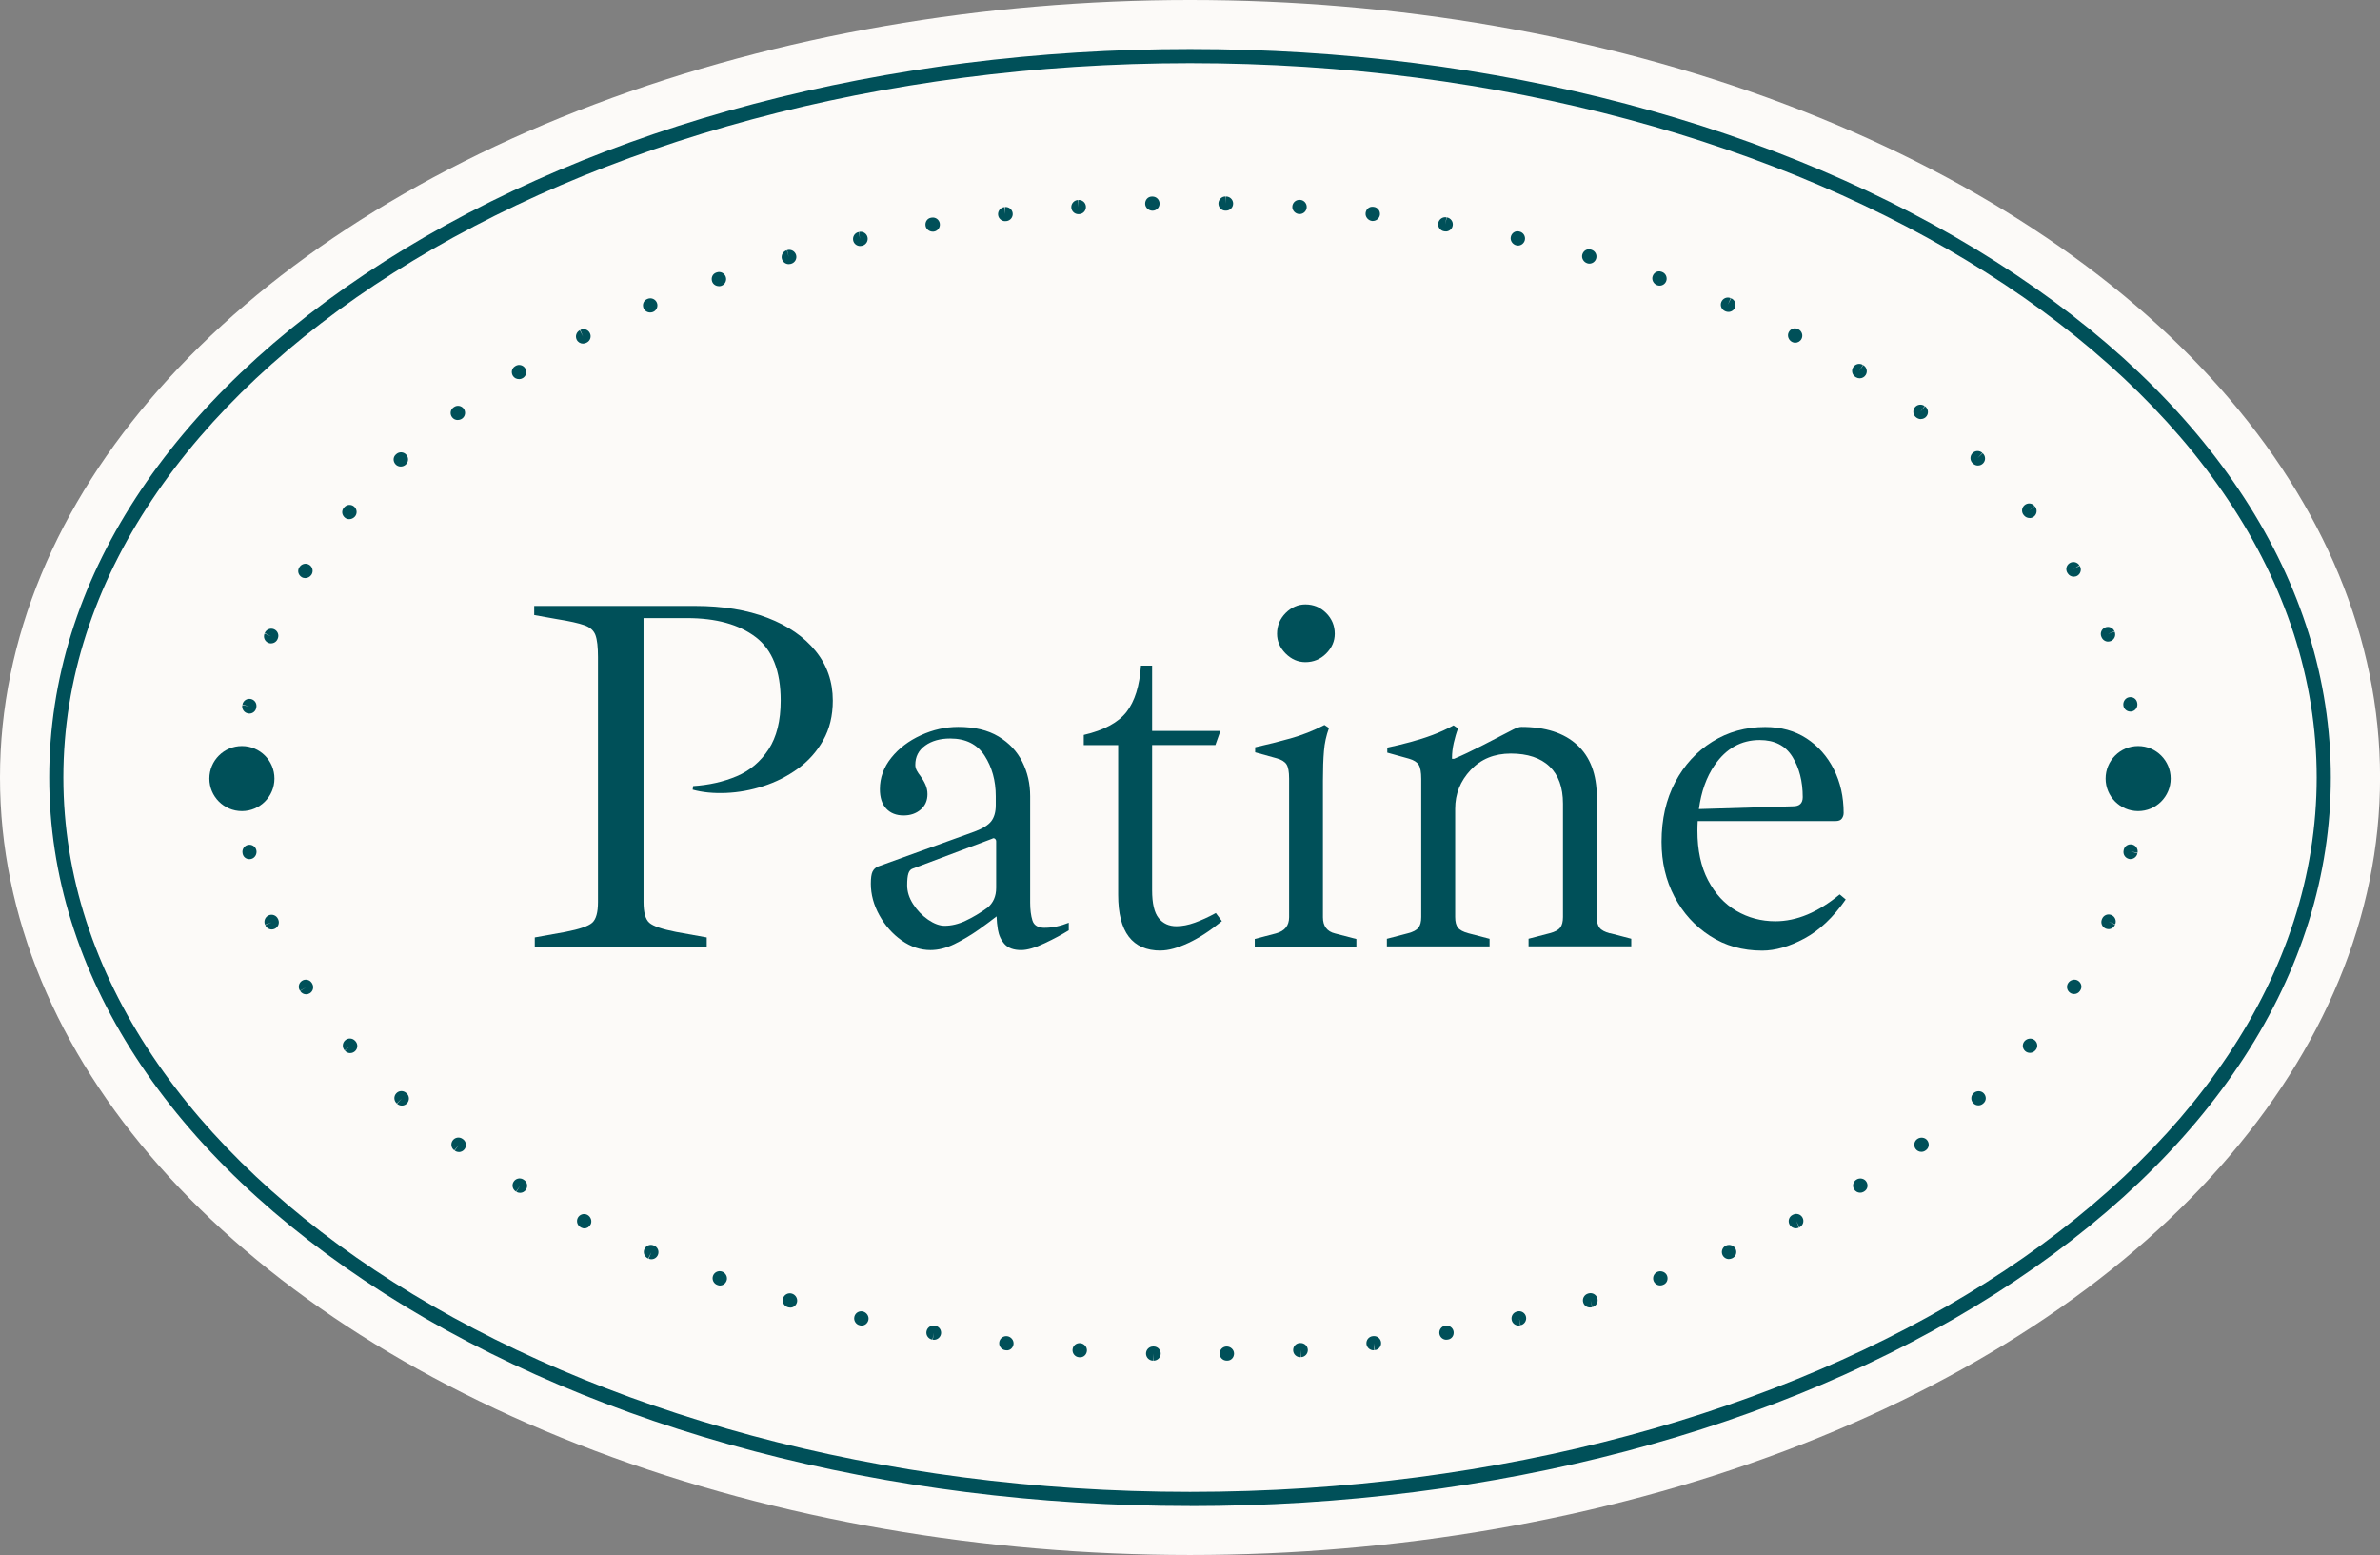
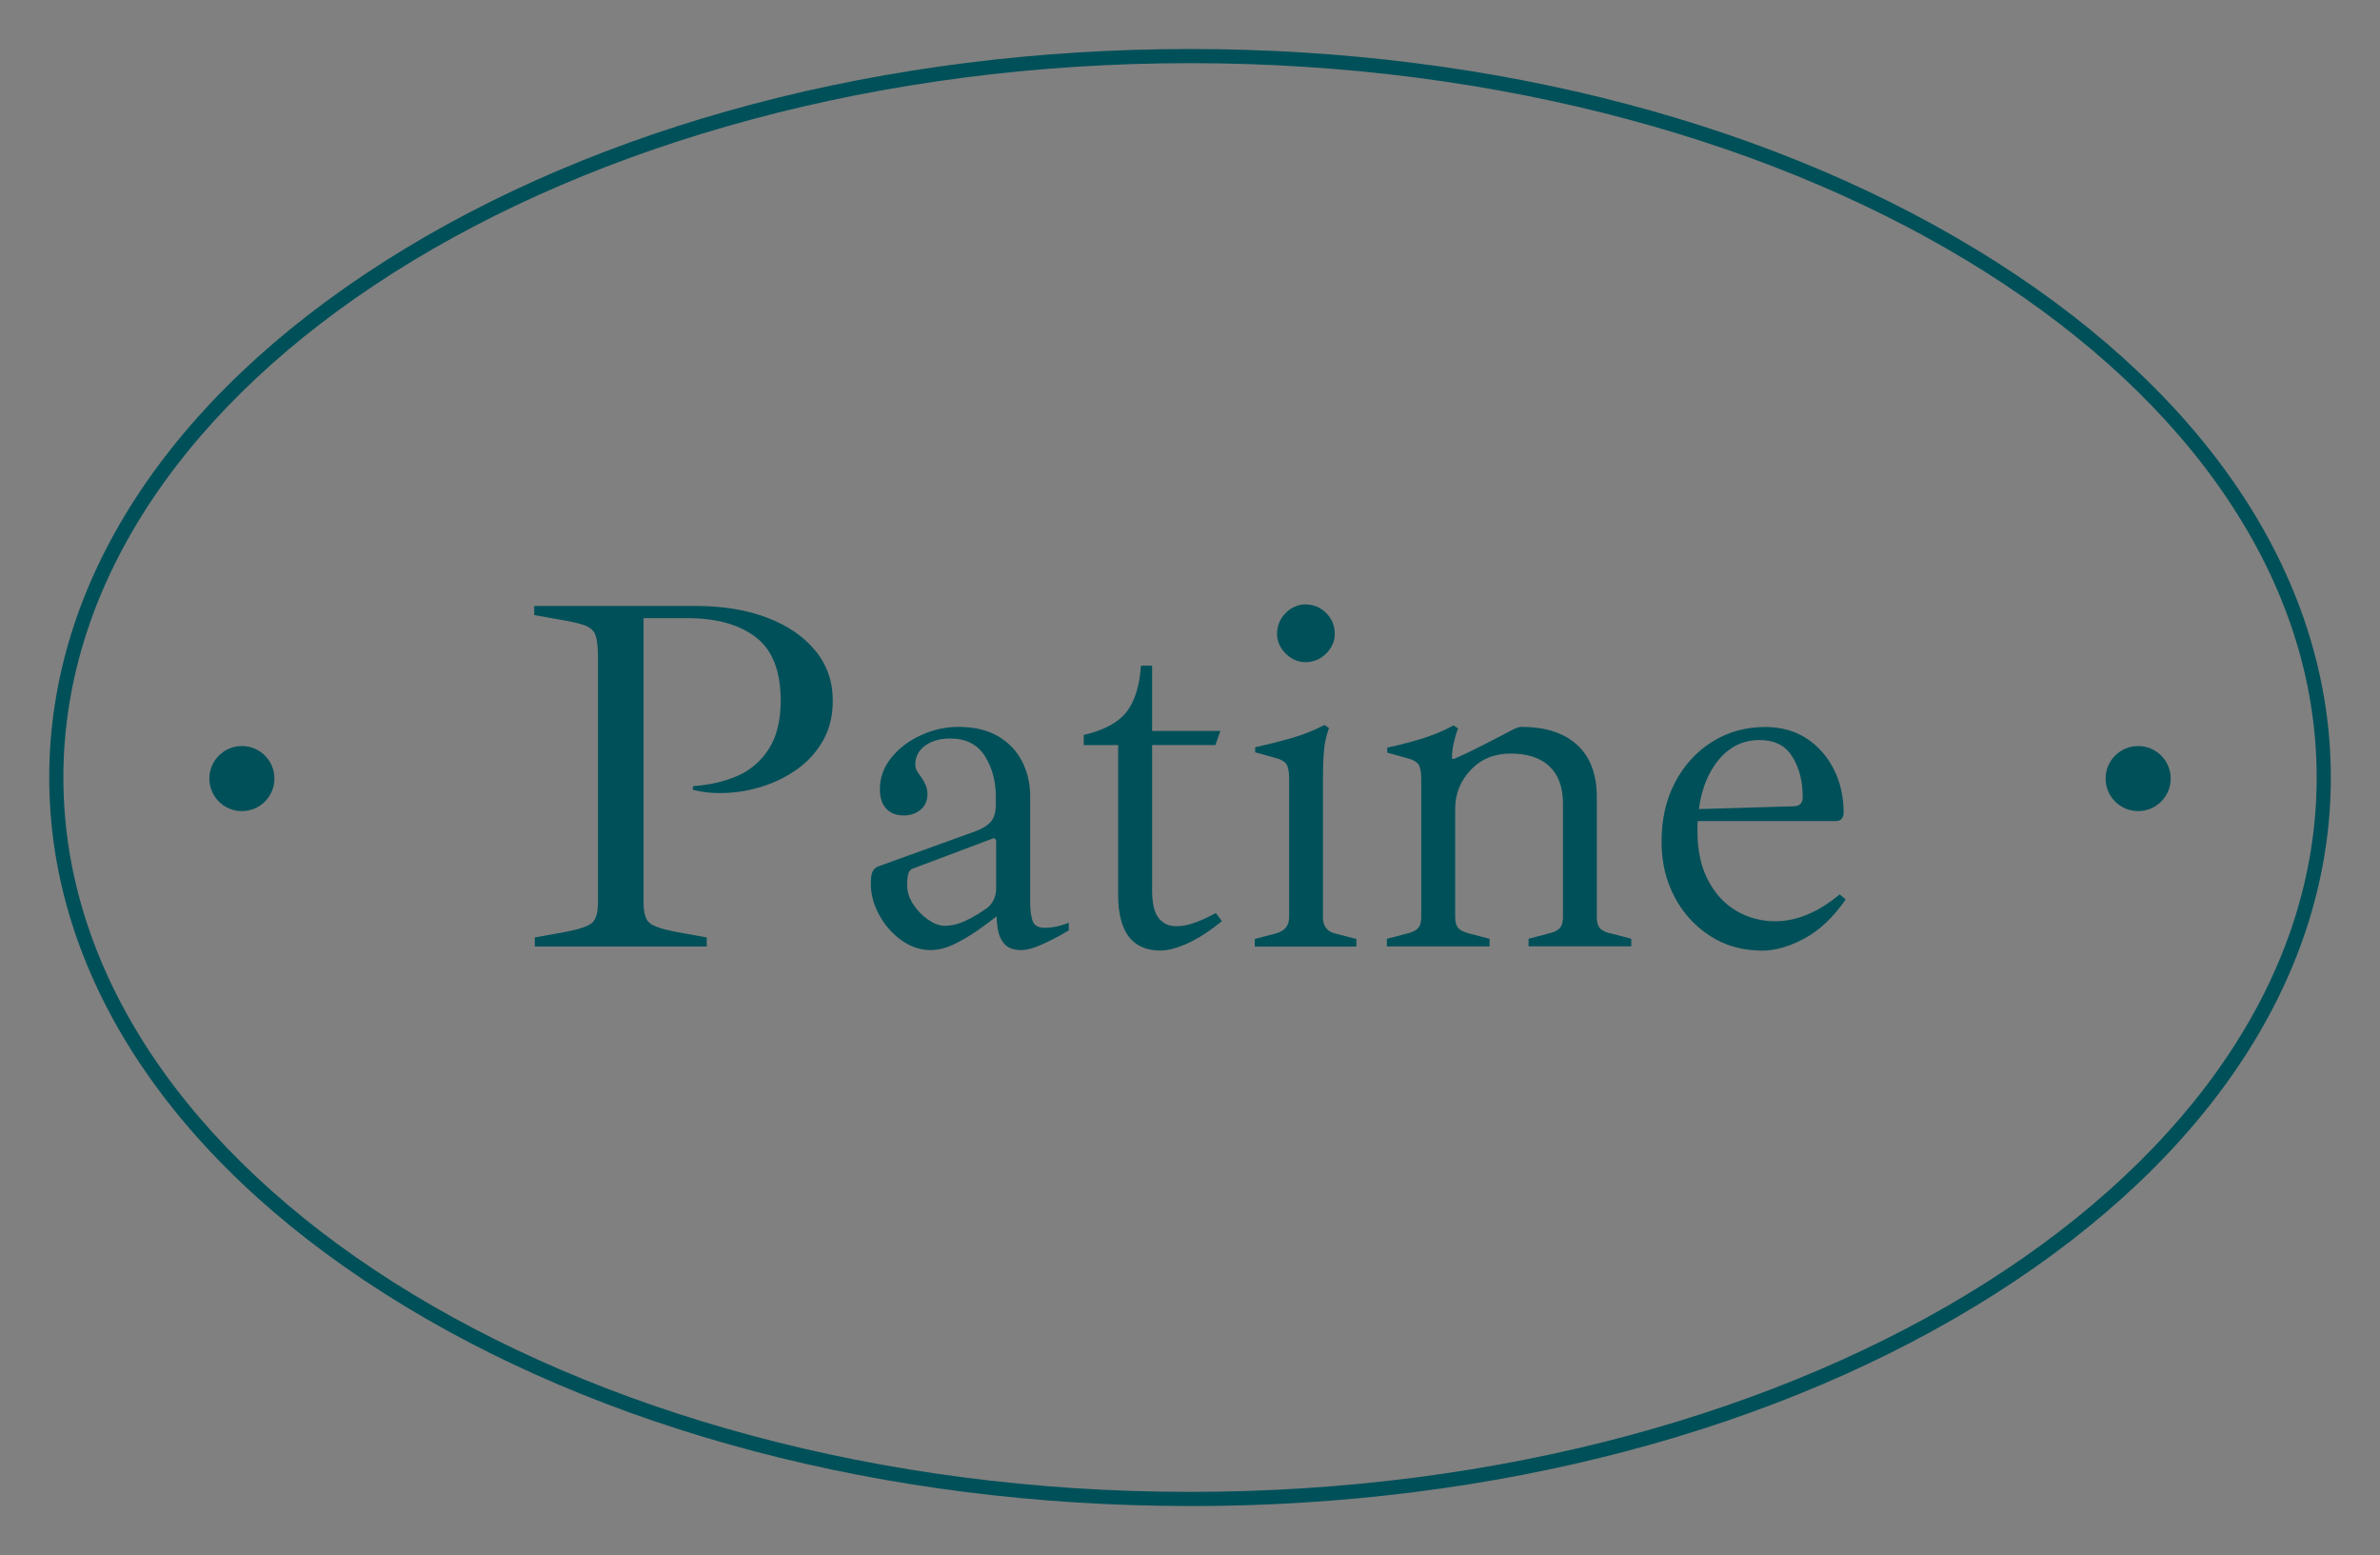
<svg xmlns="http://www.w3.org/2000/svg" id="Calque_2" data-name="Calque 2" viewBox="0 0 420.61 274.75">
  <rect x="0" y="0" width="420.61" height="274.75" fill="#808080" stroke="none" />
  <defs>
    <style>
      .cls-1 {
        fill: #fcfaf8;
      }

      .cls-1, .cls-2 {
        stroke-width: 0px;
      }

      .cls-2 {
        fill: #005059;
      }
    </style>
  </defs>
  <g id="Calque_2-2" data-name="Calque 2">
    <g>
-       <ellipse class="cls-1" cx="210.31" cy="137.37" rx="210.31" ry="137.37" />
      <path class="cls-2" d="M210.31,266.09c-53.75,0-104.31-13.33-142.35-37.53-38.22-24.31-59.26-56.7-59.26-91.19s21.05-66.87,59.26-91.19C106,21.98,156.55,8.66,210.31,8.66s104.31,13.33,142.35,37.53c38.22,24.31,59.26,56.7,59.26,91.19s-21.05,66.88-59.26,91.19c-38.04,24.2-88.59,37.53-142.35,37.53ZM210.31,11.16C100.52,11.16,11.2,67.78,11.2,137.37s89.32,126.22,199.11,126.22,199.11-56.62,199.11-126.22S320.1,11.16,210.31,11.16Z" />
-       <path class="cls-2" d="M203.88,240.4s-.03,0-.04,0l.04-1.25-.1,1.25c-.69,0-1.25-.56-1.25-1.25s.56-1.25,1.25-1.25c.01,0,.12,0,.14,0,.69.02,1.23.6,1.21,1.29-.02.68-.58,1.21-1.25,1.21ZM216.79,240.4c-.69,0-1.25-.56-1.25-1.25s.56-1.25,1.25-1.25,1.29.55,1.3,1.23c.01.68-.48,1.25-1.16,1.27-.01,0-.12,0-.14,0ZM190.89,239.8s-.05,0-.07,0c-.01,0-.12,0-.14,0-.69-.06-1.19-.67-1.13-1.36.06-.69.65-1.19,1.36-1.13.68.06,1.23.66,1.18,1.34-.05.66-.55,1.16-1.2,1.16ZM229.78,239.79c-.64,0-1.18-.49-1.24-1.14-.06-.69.44-1.3,1.13-1.36.01,0,.12,0,.14,0,.68-.03,1.28.49,1.32,1.17.04.69-.49,1.28-1.17,1.32l-.07-1.25v1.25s-.06,0-.1,0ZM177.93,238.57s-.1,0-.15,0c0,0-.1-.01-.1-.01-.69-.08-1.17-.71-1.09-1.39.08-.69.72-1.17,1.39-1.09.68.08,1.22.71,1.14,1.4-.08.64-.57,1.11-1.19,1.11ZM242.73,238.57c-.62,0-1.16-.47-1.24-1.1-.08-.69.41-1.31,1.09-1.39,0,0,.1-.01.1-.01.69-.08,1.31.41,1.39,1.09.08.69-.41,1.31-1.09,1.39l-.15-1.24.05,1.25c-.05,0-.1,0-.15,0ZM165.06,236.72c-.07,0-.15,0-.22-.02l.22-1.23-.28,1.22c-.68-.1-1.16-.74-1.05-1.42.1-.68.74-1.16,1.42-1.05.01,0,.13.02.14.02.68.12,1.13.77,1.01,1.45-.11.6-.64,1.03-1.23,1.03ZM255.61,236.71c-.61,0-1.14-.45-1.23-1.07-.1-.68.37-1.32,1.05-1.42.68-.11,1.35.35,1.46,1.03.11.67-.29,1.3-.96,1.42-.01,0-.12.02-.14.02-.06,0-.12.01-.18.01ZM152.29,234.21c-.08,0-.17,0-.25-.03-.01,0-.12-.03-.13-.03-.67-.16-1.08-.84-.92-1.51.16-.67.83-1.09,1.51-.92.66.16,1.12.84.97,1.5-.13.58-.61.98-1.18.98ZM268.37,234.2c-.56,0-1.08-.38-1.21-.96-.16-.67.25-1.35.92-1.51.01,0,.12-.03.13-.03.68-.15,1.34.29,1.48.96s-.29,1.34-.96,1.48l-.26-1.22.2,1.24c-.1.02-.2.04-.3.04ZM139.67,231.03c-.1,0-.21-.01-.32-.04-.01,0-.12-.04-.14-.04-.66-.21-1.03-.91-.82-1.57.21-.66.91-1.02,1.57-.82.65.2,1.07.9.88,1.56-.16.55-.63.91-1.16.91ZM280.99,231.01c-.53,0-1.03-.34-1.19-.88-.21-.66.16-1.36.82-1.57.01,0,.12-.04.14-.04.66-.18,1.35.21,1.54.88s-.21,1.35-.88,1.54l-.33-1.21.28,1.22c-.12.04-.25.06-.37.06ZM127.26,227.13c-.13,0-.26-.02-.39-.07l-.09-.03c-.65-.22-1-.94-.78-1.59.22-.65.93-1,1.59-.78.65.22,1.05.95.82,1.6-.18.52-.64.86-1.15.86ZM293.4,227.11c-.52,0-1-.33-1.18-.84-.22-.65.12-1.36.78-1.59.65-.22,1.41.11,1.63.76.22.65-.08,1.35-.73,1.57l-.09.03c-.13.05-.27.07-.41.07ZM115.12,222.49c-.16,0-.32-.03-.48-.1l.48-1.15-.56,1.12c-.64-.26-.95-.99-.69-1.63.26-.64.99-.95,1.63-.69,0,0,.1.04.1.04.64.27.94,1,.67,1.64-.2.48-.66.77-1.15.77ZM305.55,222.46c-.49,0-.96-.29-1.16-.78-.26-.64.05-1.37.69-1.63.64-.26,1.41.03,1.67.66s0,1.34-.63,1.61c0,0-.1.04-.1.04-.15.06-.31.09-.47.09ZM103.28,217.04c-.18,0-.36-.04-.53-.13,0,0-.1-.05-.1-.05-.61-.32-.85-1.07-.54-1.68.32-.61,1.07-.85,1.68-.54.61.31.9,1.09.59,1.7-.22.44-.65.7-1.1.7ZM317.36,217.02c-.45,0-.89-.25-1.11-.68-.32-.61-.08-1.37.54-1.68,0,0,.1-.05.1-.05.62-.31,1.37-.06,1.68.56.31.62.06,1.37-.56,1.68l-.56-1.12.48,1.16c-.18.09-.38.14-.57.14ZM91.92,210.76c-.23,0-.45-.06-.66-.19l.66-1.06-.72,1.03c-.6-.35-.8-1.11-.45-1.71.35-.6,1.12-.8,1.71-.45,0,0,.1.06.11.07.59.36.77,1.13.4,1.72-.24.38-.65.59-1.06.59ZM328.74,210.73c-.43,0-.85-.22-1.08-.62-.35-.6-.15-1.36.45-1.71.59-.35,1.39-.18,1.74.41.35.59.21,1.32-.37,1.68,0,0-.1.06-.11.07-.2.12-.42.17-.63.17ZM81.1,203.54c-.26,0-.52-.08-.74-.25l.74-1-.81.96c-.56-.4-.69-1.18-.29-1.74.4-.56,1.18-.69,1.74-.29,0,0,.09.07.1.07.55.41.67,1.19.26,1.75-.25.33-.62.51-1.01.51ZM339.56,203.51c-.39,0-.77-.18-1.02-.52-.4-.56-.27-1.34.29-1.74.56-.4,1.38-.3,1.78.25.4.55.32,1.3-.23,1.71,0,0-.09.07-.1.07-.22.16-.47.23-.73.23ZM71.02,195.34c-.3,0-.61-.11-.85-.33l.85-.92-.9.87c-.52-.46-.57-1.25-.11-1.76.45-.52,1.24-.57,1.76-.11,0,0,.09.08.09.08.51.47.54,1.26.07,1.77-.25.27-.58.4-.92.4ZM349.64,195.3c-.35,0-.69-.14-.94-.42-.46-.52-.41-1.31.11-1.76.51-.45,1.33-.44,1.79.07.46.51.46,1.26-.05,1.72,0,0-.09.08-.09.08-.24.21-.53.31-.83.31ZM61.91,186.07c-.36,0-.71-.15-.96-.44l.95-.81-.99.77c-.46-.51-.43-1.3.08-1.77.51-.47,1.3-.43,1.76.07.01.01.09.1.1.11.45.53.38,1.32-.15,1.76-.24.2-.52.3-.81.3ZM358.74,186.02c-.29,0-.59-.1-.83-.31-.52-.46-.57-1.25-.11-1.76.45-.51,1.27-.6,1.79-.16.52.45.61,1.19.17,1.72,0,0-.08.09-.08.09-.25.28-.59.42-.94.42ZM54.11,175.68c-.42,0-.83-.21-1.06-.59l1.06-.66-1.09.62c-.39-.57-.24-1.35.33-1.74.57-.39,1.35-.24,1.73.33,0,.01.07.11.08.13.36.59.18,1.36-.4,1.72-.21.13-.43.19-.66.19ZM366.54,175.63c-.24,0-.49-.07-.7-.22-.57-.39-.72-1.17-.33-1.74.38-.56,1.17-.76,1.74-.39.57.37.77,1.09.41,1.67,0,.01-.07.11-.08.13-.24.36-.63.55-1.04.55ZM48.02,164.22c-.49,0-.95-.29-1.15-.77l1.15-.48-1.18.41c-.28-.63.01-1.37.64-1.65.63-.28,1.37.01,1.65.64,0,0,.04.1.05.11.27.64-.03,1.37-.67,1.64-.16.07-.32.1-.48.1ZM372.62,164.16c-.16,0-.32-.03-.47-.09-.64-.26-.95-.99-.69-1.63,0,0,.04-.1.04-.1.27-.64,1-.94,1.64-.67.64.27.94,1,.67,1.64l-1.15-.48,1.12.56c-.2.49-.67.78-1.16.78ZM44.08,151.8c-.57,0-1.07-.36-1.19-.94l-.02-.1c-.14-.68.29-1.34.96-1.48.68-.14,1.34.29,1.48.96.14.68-.28,1.39-.95,1.53-.09.02-.19.03-.28.03ZM376.52,151.79c-.08,0-.17,0-.25-.03-.68-.14-1.11-.8-.97-1.48,0,0,.02-.1.02-.11.14-.68.8-1.1,1.48-.96.67.14,1.11.81.96,1.48l-1.22-.26,1.2.35c-.12.59-.64,1-1.22,1ZM377.87,138.91c-.69,0-1.25-.56-1.25-1.25,0-.05,0-.1,0-.14,0-.05,0-.1,0-.15,0-.69.56-1.3,1.25-1.3s1.25.51,1.25,1.2v.1s0,.06,0,.09c0,.03,0,.07,0,.1v.1c0,.69-.56,1.25-1.25,1.25ZM42.75,138.91c-.69,0-1.25-.51-1.25-1.2v-.1c0-.69.56-1.25,1.25-1.25s1.25.56,1.25,1.25-.56,1.3-1.25,1.3ZM44.05,126.07c-.09,0-.17,0-.26-.03-.67-.14-1.11-.81-.96-1.48l1.22.26-1.2-.35c.14-.68.8-1.11,1.48-.97.68.14,1.11.8.97,1.48,0,0-.02.1-.02.11-.12.59-.64.99-1.22.99ZM376.49,125.72c-.58,0-1.1-.4-1.22-.99-.14-.68.28-1.39.95-1.53.67-.14,1.33.24,1.47.92l.02.1c.14.68-.29,1.34-.96,1.48-.09.02-.17.03-.26.03ZM47.9,113.68c-.16,0-.32-.03-.48-.1-.64-.27-.94-1-.67-1.64l1.15.48-1.12-.56c.26-.64.99-.95,1.63-.69.64.26.95.99.69,1.63,0,0-.04.1-.04.1-.2.48-.66.77-1.15.77ZM372.57,113.36c-.48,0-.94-.28-1.15-.75,0,0-.04-.1-.05-.11-.27-.64.03-1.37.67-1.64.64-.27,1.37.03,1.64.67l-1.15.48,1.18-.41c.28.63-.01,1.37-.64,1.65-.16.07-.33.1-.5.1ZM53.94,102.14c-.23,0-.45-.06-.65-.19-.57-.37-.77-1.09-.41-1.67,0-.01.07-.11.08-.13.39-.57,1.17-.72,1.74-.33.57.39.72,1.17.33,1.74-.25.37-.67.58-1.09.58ZM366.48,101.89c-.41,0-.81-.2-1.05-.57,0,0-.06-.09-.06-.09-.37-.58-.21-1.35.38-1.73.58-.37,1.35-.21,1.73.38l-1.05.68,1.1-.6c.38.58.22,1.35-.36,1.73-.21.14-.45.2-.68.2ZM61.72,91.73c-.28,0-.57-.09-.79-.29-.52-.45-.61-1.19-.17-1.72,0,0,.08-.09.08-.09.46-.52,1.24-.57,1.76-.11.52.46.57,1.25.11,1.76-.26.29-.63.45-1,.45ZM358.67,91.52c-.34,0-.67-.13-.92-.4-.01-.01-.09-.1-.1-.11-.45-.53-.38-1.32.15-1.76.53-.45,1.32-.38,1.76.15l-.95.81.99-.77c.46.51.43,1.3-.08,1.77-.24.22-.54.33-.85.33ZM70.82,82.43c-.34,0-.68-.13-.92-.4-.46-.51-.46-1.26.05-1.72,0,0,.09-.08.09-.08.52-.46,1.31-.41,1.76.11.46.52.41,1.31-.11,1.76-.25.22-.56.33-.88.33ZM349.56,82.25c-.29,0-.59-.1-.83-.31,0,0-.09-.08-.09-.08-.51-.47-.54-1.26-.07-1.77.47-.51,1.26-.54,1.77-.07l-.85.92.9-.87c.52.46.57,1.25.11,1.76-.25.28-.59.42-.94.42ZM80.9,74.21c-.39,0-.77-.17-1.01-.5-.4-.55-.32-1.3.23-1.71,0,0,.09-.07.1-.07.56-.4,1.34-.27,1.74.29.4.56.27,1.34-.29,1.74-.23.16-.5.24-.77.24ZM339.47,74.05c-.25,0-.5-.08-.73-.23,0,0-.09-.07-.1-.07-.55-.41-.67-1.19-.26-1.75.41-.55,1.19-.67,1.75-.26l-.74,1,.81-.96c.56.4.69,1.18.29,1.74-.24.34-.63.52-1.02.52ZM91.72,66.98c-.43,0-.85-.2-1.08-.58-.35-.59-.21-1.32.37-1.68,0,0,.1-.06.11-.07.59-.35,1.36-.15,1.71.45.35.6.15,1.36-.45,1.71-.21.12-.44.18-.67.18ZM328.65,66.84c-.21,0-.43-.06-.63-.17,0,0-.1-.06-.11-.07-.59-.36-.77-1.13-.4-1.72.37-.59,1.14-.77,1.72-.4l-.66,1.06.72-1.03c.6.35.8,1.11.45,1.71-.23.4-.65.62-1.08.62ZM103.04,60.71c-.46,0-.9-.25-1.12-.69-.31-.62-.06-1.37.56-1.68l.56,1.12-.48-1.16c.61-.32,1.37-.08,1.68.54.32.61.08,1.37-.54,1.68,0,0-.1.05-.1.05-.18.09-.37.13-.56.13ZM317.27,60.55c-.19,0-.39-.04-.57-.14-.61-.31-.9-1.09-.59-1.7.31-.61,1.01-.88,1.63-.57,0,0,.1.05.1.05.61.32.85,1.07.54,1.68-.22.43-.66.68-1.11.68ZM114.91,55.21c-.5,0-.98-.28-1.18-.76-.26-.64,0-1.34.63-1.61,0,0,.1-.04.1-.04.64-.26,1.37.05,1.63.69.26.64-.05,1.37-.69,1.63-.16.06-.33.09-.49.09ZM305.45,55.11c-.16,0-.32-.03-.47-.09,0,0-.1-.04-.1-.04-.64-.27-.94-1-.67-1.64.27-.64,1-.94,1.64-.67l-.48,1.15.56-1.12c.64.26.95.99.69,1.63-.2.49-.67.78-1.16.78ZM127.06,50.56c-.53,0-1.04-.31-1.21-.83-.22-.65.08-1.35.73-1.57l.09-.03c.65-.23,1.36.12,1.59.78.22.65-.12,1.36-.78,1.59-.14.05-.28.07-.42.07ZM293.3,50.47c-.13,0-.27-.02-.41-.07-.65-.22-1.05-.95-.82-1.6.22-.65.89-1.02,1.54-.79l.09.03c.65.22,1,.94.78,1.59-.18.52-.66.84-1.18.84ZM139.39,46.67c-.55,0-1.05-.37-1.21-.92-.18-.67.21-1.35.88-1.54l.33,1.21-.28-1.22c.66-.21,1.36.16,1.57.82.21.66-.16,1.36-.82,1.57-.01,0-.12.04-.14.04-.11.03-.22.04-.33.04ZM280.89,46.58c-.12,0-.25-.02-.37-.06-.65-.2-1.07-.9-.88-1.56.19-.65.82-1.05,1.48-.87.01,0,.12.04.14.04.66.21,1.03.91.82,1.57-.17.53-.66.88-1.19.88ZM152,43.47c-.58,0-1.1-.4-1.22-.99-.14-.68.29-1.34.96-1.48l.26,1.22-.2-1.24c.68-.16,1.35.25,1.51.92.16.67-.25,1.35-.92,1.51-.01,0-.12.03-.13.03-.09.02-.17.03-.26.03ZM268.27,43.39c-.1,0-.2-.01-.3-.04-.66-.16-1.12-.84-.97-1.5.15-.67.76-1.1,1.43-.96.01,0,.12.03.13.03.67.16,1.08.84.92,1.51-.14.57-.65.96-1.21.96ZM164.85,40.93c-.61,0-1.18-.43-1.28-1.04-.11-.67.29-1.3.96-1.42.01,0,.12-.02.14-.02.68-.11,1.32.37,1.42,1.05.1.68-.37,1.32-1.05,1.42-.06,0-.12.01-.19.01ZM255.51,40.89c-.06,0-.12,0-.18-.01-.01,0-.13-.02-.14-.02-.68-.12-1.13-.77-1.01-1.45.12-.68.78-1.13,1.45-1.01l-.22,1.23.28-1.22c.68.1,1.16.74,1.05,1.42-.09.62-.62,1.07-1.23,1.07ZM177.63,39.08c-.62,0-1.17-.47-1.24-1.1-.08-.69.41-1.31,1.09-1.39l.15,1.24-.05-1.25c.68-.08,1.31.4,1.39,1.09.08.69-.41,1.31-1.09,1.39,0,0-.1.01-.1.01-.05,0-.1,0-.15,0ZM242.63,39.04c-.05,0-.1,0-.15,0-.68-.08-1.22-.71-1.14-1.4.08-.69.64-1.18,1.34-1.1,0,0,.1.01.1.01.69.08,1.17.71,1.09,1.39-.08.63-.62,1.1-1.24,1.1ZM190.58,37.84c-.66,0-1.21-.51-1.25-1.18-.04-.69.49-1.28,1.17-1.32l.07,1.25v-1.25c.7-.05,1.28.44,1.34,1.13.06.69-.44,1.3-1.13,1.36-.01,0-.12,0-.14,0-.02,0-.05,0-.07,0ZM229.68,37.82s-.08,0-.11,0c-.68-.06-1.23-.66-1.18-1.34s.61-1.18,1.27-1.16c.01,0,.12,0,.14,0,.69.06,1.19.67,1.13,1.36-.06.65-.6,1.14-1.24,1.14ZM203.68,37.23c-.68,0-1.29-.55-1.3-1.23-.01-.68.48-1.25,1.16-1.27.01,0,.12,0,.14,0,.69,0,1.25.56,1.25,1.25s-.56,1.25-1.25,1.25ZM216.68,37.22s-.12,0-.14,0c-.69-.02-1.23-.6-1.21-1.29.02-.69.61-1.26,1.29-1.21l-.04,1.25.1-1.25c.69,0,1.25.56,1.25,1.25s-.56,1.25-1.25,1.25Z" />
      <circle class="cls-2" cx="42.75" cy="137.56" r="5.75" />
      <circle class="cls-2" cx="377.87" cy="137.56" r="5.75" />
      <g>
        <path class="cls-2" d="M94.51,167.24v-1.61l5.45-.98c2.44-.48,4.01-1.01,4.69-1.61.69-.6,1.03-1.82,1.03-3.67v-43.28c0-1.79-.15-3.08-.45-3.89-.3-.8-.95-1.39-1.97-1.74-1.01-.36-2.62-.72-4.83-1.07l-4.02-.72v-1.61h28.44c4.89,0,9.15.7,12.79,2.1,3.64,1.4,6.47,3.35,8.5,5.86,2.03,2.5,3.04,5.43,3.04,8.76,0,2.68-.57,5.02-1.7,7.02-1.13,2-2.62,3.67-4.47,5.01-1.85,1.34-3.88,2.37-6.08,3.08-2.21.72-4.41,1.12-6.62,1.21-2.21.09-4.17-.1-5.9-.58l.09-.63c2.8-.18,5.37-.76,7.69-1.74,2.32-.98,4.2-2.56,5.63-4.74,1.43-2.18,2.15-5.05,2.15-8.63,0-5.24-1.48-8.99-4.43-11.22-2.95-2.24-6.99-3.35-12.12-3.35h-7.69v50.16c0,1.85.34,3.07,1.03,3.67.68.6,2.25,1.13,4.69,1.61l5.45.98v1.61h-30.4Z" />
        <path class="cls-2" d="M184.65,163.93c-1.19,0-1.92-.43-2.19-1.3-.27-.86-.4-1.92-.4-3.17v-18.78c0-2.21-.46-4.23-1.39-6.08-.93-1.85-2.32-3.34-4.2-4.47-1.88-1.13-4.25-1.7-7.11-1.7-2.27,0-4.47.49-6.62,1.48-2.15.98-3.89,2.31-5.23,3.98-1.34,1.67-2.01,3.52-2.01,5.54,0,1.49.37,2.64,1.12,3.44.74.8,1.77,1.21,3.08,1.21,1.19,0,2.19-.34,3-1.03.8-.68,1.21-1.59,1.21-2.73,0-.59-.12-1.16-.36-1.7-.24-.54-.54-1.04-.89-1.52-.24-.3-.45-.61-.63-.94-.18-.33-.27-.67-.27-1.03,0-1.43.58-2.56,1.74-3.4,1.16-.83,2.64-1.25,4.43-1.25,2.74,0,4.77,1.01,6.08,3.04,1.31,2.03,1.97,4.41,1.97,7.15v1.61c0,1.19-.27,2.13-.8,2.82-.54.69-1.52,1.3-2.95,1.83l-17.08,6.17c-.42.18-.73.48-.94.89-.21.42-.31,1.13-.31,2.15,0,1.91.51,3.77,1.52,5.59,1.01,1.82,2.32,3.29,3.93,4.43,1.61,1.13,3.31,1.7,5.1,1.7,1.37,0,2.79-.36,4.25-1.07,1.46-.72,2.91-1.58,4.34-2.59,1.1-.78,2.11-1.54,3.08-2.29.03.78.1,1.56.23,2.33.18,1.04.58,1.91,1.21,2.59.63.68,1.59,1.03,2.91,1.03,1.07,0,2.46-.4,4.16-1.21,1.7-.8,3.11-1.57,4.25-2.28v-1.34c-1.49.6-2.89.89-4.2.89ZM170.65,162.68c-1.28.6-2.52.89-3.71.89-.89,0-1.86-.36-2.91-1.07-1.04-.72-1.92-1.62-2.64-2.73-.72-1.1-1.07-2.22-1.07-3.35,0-.95.07-1.65.22-2.1.15-.45.4-.73.76-.85l14.04-5.28c.18-.12.34-.12.49,0,.15.12.22.27.22.45v8.23c0,1.49-.51,2.65-1.52,3.49-1.31.95-2.61,1.73-3.89,2.32Z" />
        <path class="cls-2" d="M205.12,167.95c-5.01,0-7.51-3.28-7.51-9.84v-26.47h-6.08v-1.79c3.58-.83,6.09-2.19,7.56-4.07,1.46-1.88,2.31-4.61,2.55-8.18h1.97v11.54h12.07l-.89,2.5h-11.18v25.66c0,2.33.39,3.97,1.16,4.92.77.95,1.82,1.43,3.13,1.43,1.01,0,2.1-.21,3.26-.63,1.16-.42,2.4-.98,3.71-1.7l1.07,1.43c-2.03,1.67-3.99,2.95-5.9,3.85-1.91.89-3.55,1.34-4.92,1.34Z" />
        <path class="cls-2" d="M221.75,167.24v-1.34l3.75-.98c1.55-.42,2.32-1.37,2.32-2.86v-24.5c0-1.19-.15-2.03-.45-2.5-.3-.48-.87-.83-1.7-1.07l-3.85-1.07v-.89c2.15-.48,4.23-1,6.26-1.57,2.03-.57,4.02-1.35,5.99-2.37l.8.54c-.48,1.31-.78,2.67-.89,4.07-.12,1.4-.18,3.15-.18,5.23v24.14c0,.78.18,1.4.54,1.88.36.48.89.81,1.61.98l3.76.98v1.34h-17.97ZM230.7,116.99c-1.31,0-2.48-.51-3.49-1.52-1.01-1.01-1.52-2.18-1.52-3.49,0-1.43.51-2.65,1.52-3.67,1.01-1.01,2.18-1.52,3.49-1.52,1.43,0,2.65.51,3.67,1.52,1.01,1.01,1.52,2.24,1.52,3.67,0,1.31-.51,2.47-1.52,3.49-1.01,1.01-2.24,1.52-3.67,1.52Z" />
        <path class="cls-2" d="M284.52,164.91c-.89-.24-1.51-.57-1.83-.98-.33-.42-.49-1.04-.49-1.88v-21.19c0-4.05-1.16-7.14-3.49-9.26-2.32-2.12-5.6-3.17-9.84-3.17-.36,0-.84.15-1.43.45-1.49.78-3.25,1.68-5.28,2.73-2.03,1.04-3.76,1.86-5.19,2.46h-.36v-.18c0-.83.1-1.71.31-2.64.21-.92.46-1.77.76-2.55l-.8-.54c-1.19.66-2.43,1.22-3.71,1.7-1.28.48-2.59.89-3.93,1.25-1.34.36-2.7.69-4.07.98v.89l3.85,1.07c.83.24,1.4.6,1.7,1.07.3.48.45,1.31.45,2.5v24.41c0,.84-.16,1.46-.49,1.88-.33.42-.94.75-1.83.98l-3.75.98v1.34h18.15v-1.34l-3.76-.98c-.89-.24-1.51-.57-1.83-.98-.33-.42-.49-1.04-.49-1.88v-19.14c0-2.62.91-4.9,2.73-6.84,1.82-1.94,4.19-2.91,7.11-2.91s5.26.76,6.84,2.28c1.58,1.52,2.37,3.71,2.37,6.57v20.03c0,.84-.16,1.46-.49,1.88-.33.42-.94.75-1.83.98l-3.76.98v1.34h18.15v-1.34l-3.76-.98Z" />
        <path class="cls-2" d="M325.12,158.03c-3.82,3.16-7.6,4.74-11.36,4.74-2.5,0-4.8-.61-6.89-1.83-2.09-1.22-3.76-3.03-5.01-5.41-1.25-2.38-1.88-5.3-1.88-8.76,0-.58.02-1.15.05-1.7h24.36c.54,0,.91-.15,1.12-.45.21-.3.31-.63.31-.98,0-2.86-.58-5.44-1.74-7.73-1.16-2.29-2.77-4.11-4.83-5.45-2.06-1.34-4.49-2.01-7.29-2.01-3.46,0-6.57.86-9.34,2.59-2.77,1.73-4.96,4.11-6.57,7.15-1.61,3.04-2.41,6.56-2.41,10.55,0,3.58.76,6.81,2.28,9.7,1.52,2.89,3.62,5.2,6.3,6.93,2.68,1.73,5.75,2.59,9.21,2.59,2.32,0,4.81-.72,7.47-2.15,2.65-1.43,5.08-3.72,7.29-6.89l-1.07-.89ZM303.03,135.18c2.03-2.95,4.68-4.43,7.96-4.43,2.62,0,4.55.98,5.77,2.95,1.22,1.97,1.83,4.35,1.83,7.15,0,1.07-.57,1.61-1.7,1.61l-16.65.49c.41-3.06,1.33-5.66,2.79-7.78Z" />
      </g>
    </g>
  </g>
</svg>